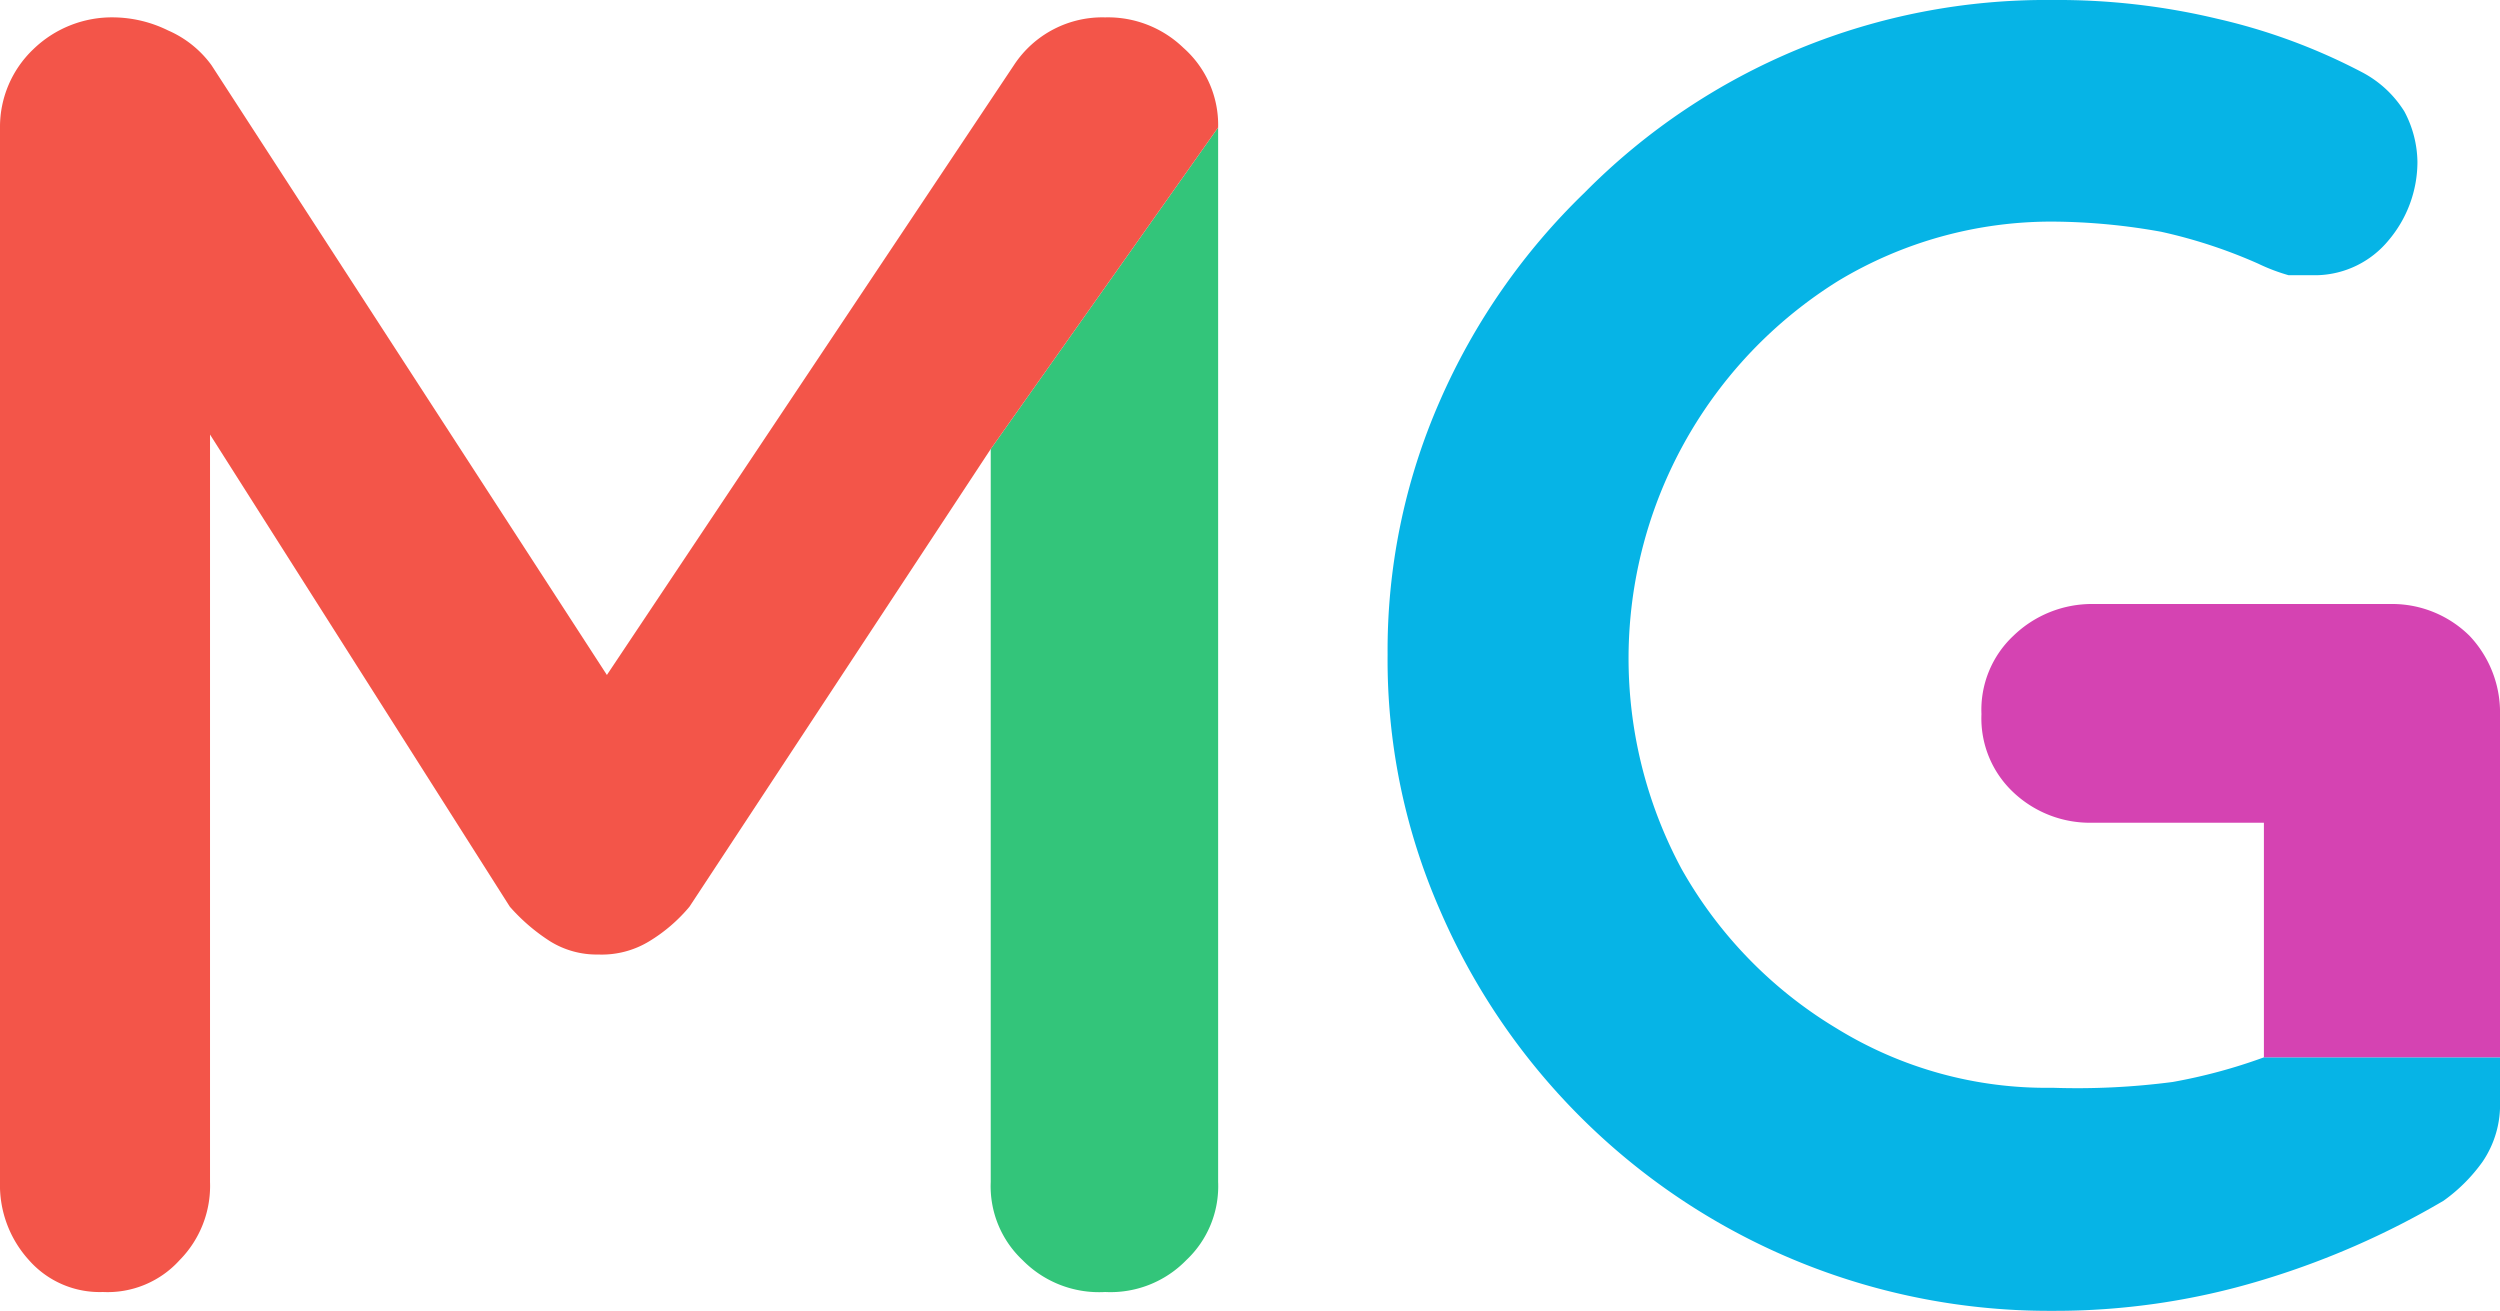
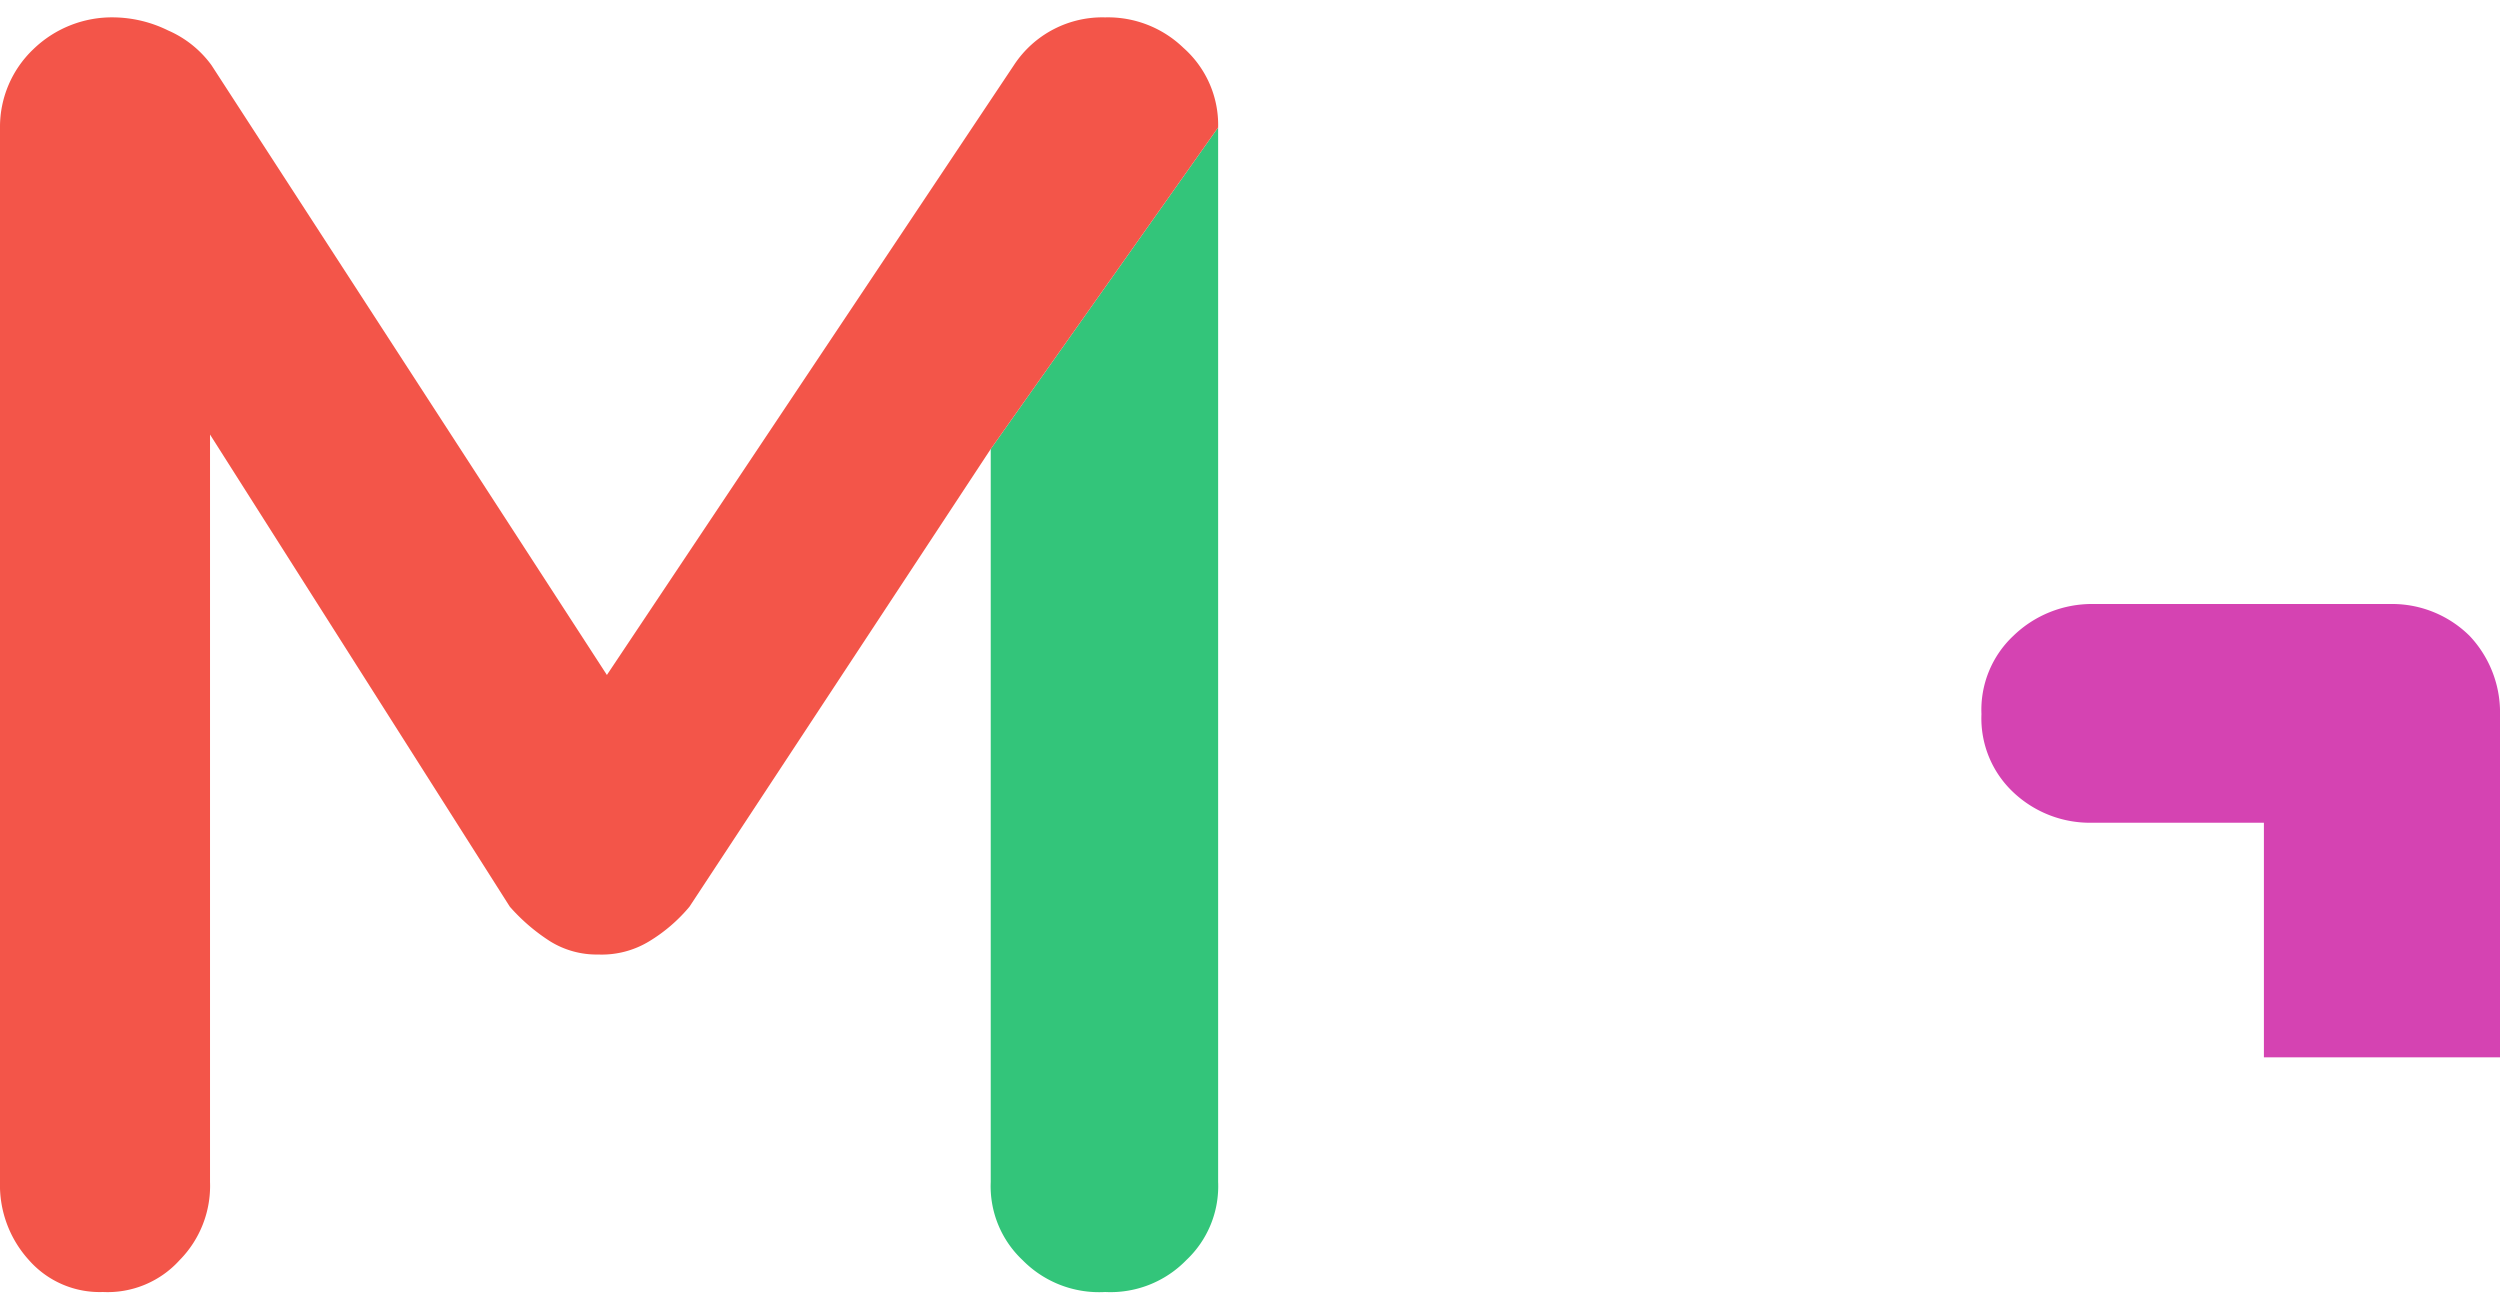
<svg xmlns="http://www.w3.org/2000/svg" id="Layer_1" data-name="Layer 1" viewBox="0 0 17.26 9.05">
  <defs>
    <style>.cls-1{fill:#06b4e6;}.cls-2{fill:#d543b2;}.cls-3{fill:#33c57a;}.cls-4{fill:#f35549;}</style>
  </defs>
-   <path class="cls-1" d="M17.26,7.3v.3a.7.7,0,0,1-.12.42,1.15,1.15,0,0,1-.27.27,5.72,5.72,0,0,1-1.26.55,4.92,4.92,0,0,1-1.44.21A4.58,4.58,0,0,1,9.94,6.28a4.3,4.3,0,0,1-.36-1.76,4.28,4.28,0,0,1,.36-1.75,4.51,4.51,0,0,1,1-1.44A4.48,4.48,0,0,1,14.17,0a4.74,4.74,0,0,1,1.14.13,4.12,4.12,0,0,1,1,.37.76.76,0,0,1,.29.27.76.76,0,0,1,.09.35.84.84,0,0,1-.2.54A.66.66,0,0,1,16,1.9l-.2,0a1.31,1.31,0,0,1-.21-.08,3.51,3.51,0,0,0-.67-.22,4.32,4.32,0,0,0-.74-.07,2.85,2.85,0,0,0-1.49.41A3.07,3.07,0,0,0,11.61,6a3,3,0,0,0,1.07,1.1,2.76,2.76,0,0,0,1.49.41A5.07,5.07,0,0,0,15,7.47a3.77,3.77,0,0,0,.63-.17Z" />
  <path class="cls-2" d="M17.26,4.94V7.3H15.63V5.68H14.45a.77.77,0,0,1-.55-.21.7.7,0,0,1-.22-.54.7.7,0,0,1,.22-.54.78.78,0,0,1,.55-.22h2.06a.76.76,0,0,1,.54.22A.77.77,0,0,1,17.26,4.94Z" />
  <path class="cls-3" d="M8.41.88V8.16a.7.7,0,0,1-.22.54.73.73,0,0,1-.56.22.74.74,0,0,1-.57-.22.7.7,0,0,1-.22-.54V3.1Z" />
  <path class="cls-4" d="M8.41.88,6.84,3.1,4.76,6.26a1.11,1.11,0,0,1-.28.24.63.63,0,0,1-.35.09A.61.61,0,0,1,3.8,6.5a1.31,1.31,0,0,1-.28-.24L1.45,3V8.16a.73.73,0,0,1-.21.54.67.67,0,0,1-.53.22A.65.65,0,0,1,.2,8.7.77.77,0,0,1,0,8.16V.88A.74.74,0,0,1,.23.34.78.78,0,0,1,.79.12a.87.87,0,0,1,.37.09.73.73,0,0,1,.3.24L4.19,4.66,7,.45A.73.73,0,0,1,7.63.12a.75.75,0,0,1,.54.21A.71.71,0,0,1,8.41.88Z" />
</svg>